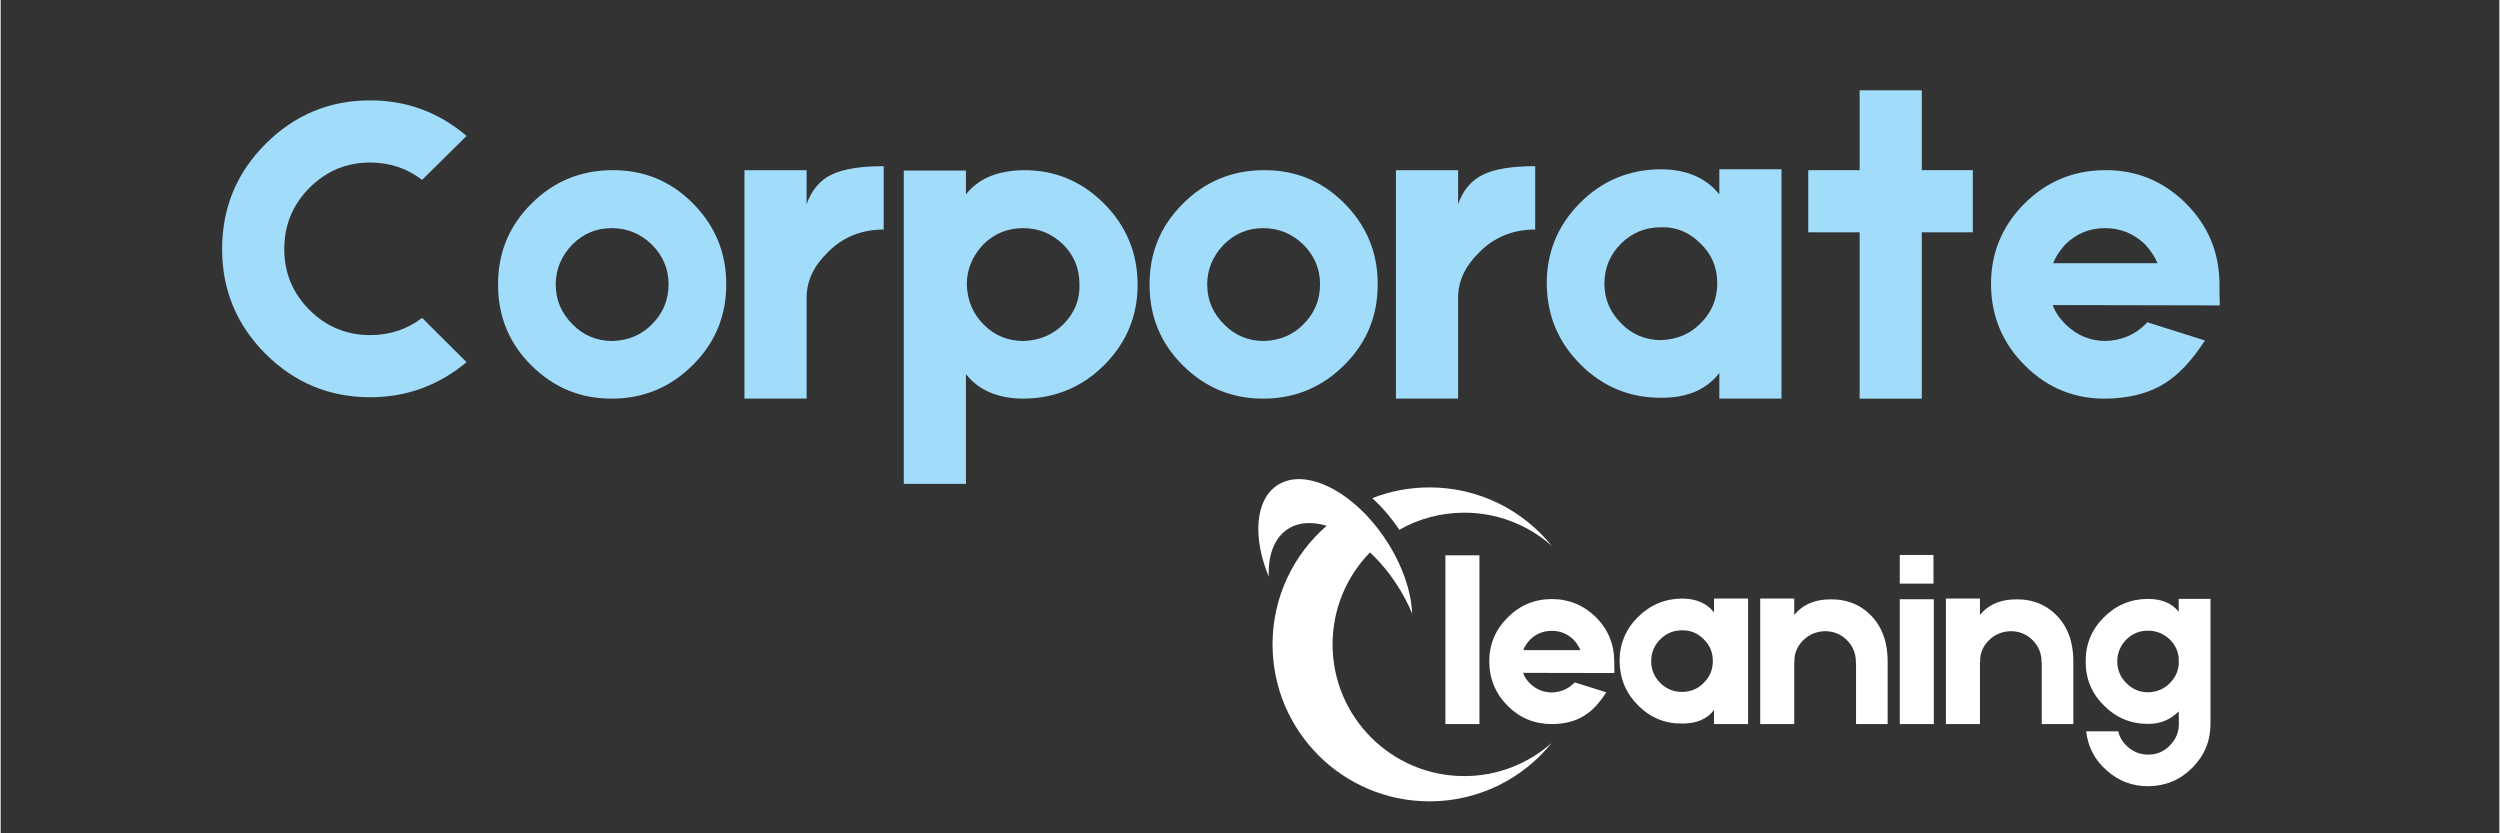
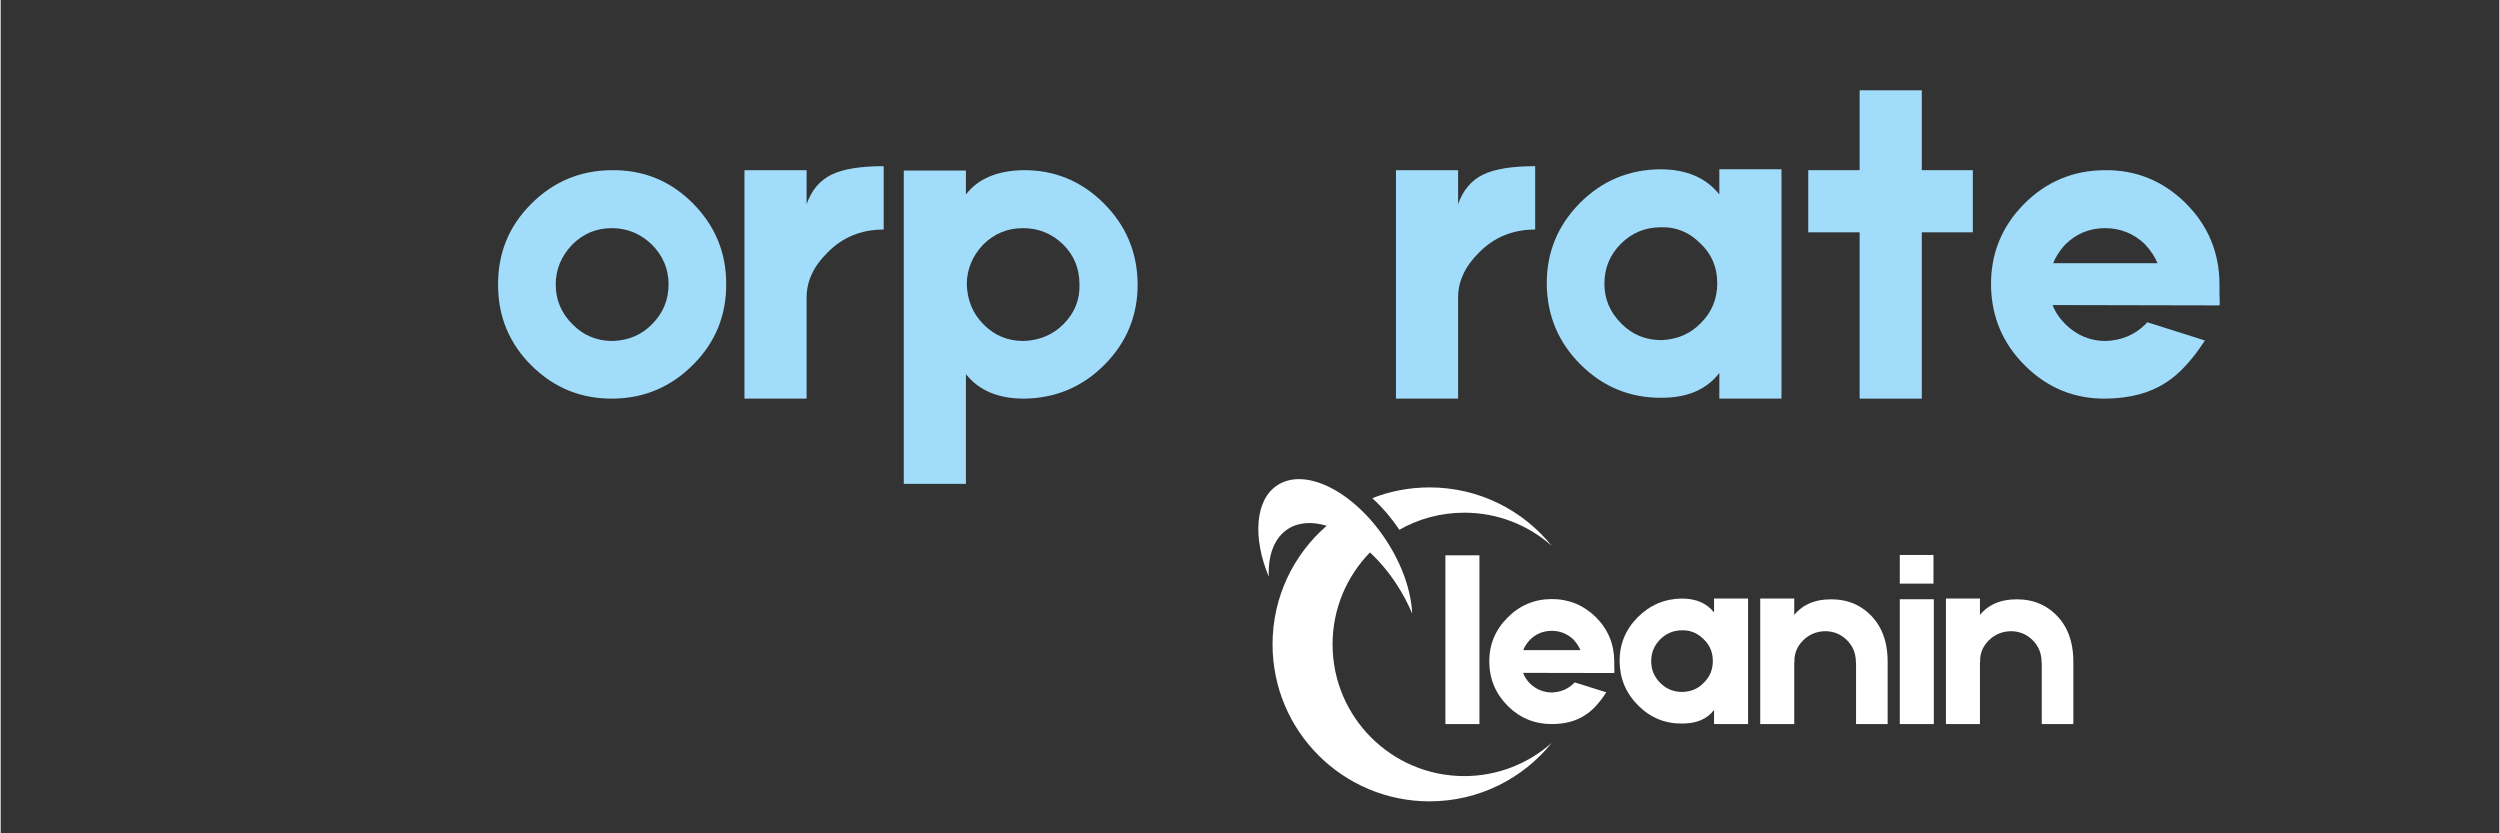
<svg xmlns="http://www.w3.org/2000/svg" width="300" zoomAndPan="magnify" viewBox="0 0 224.88 75" height="100" preserveAspectRatio="xMidYMid meet" version="1.2">
  <rect x="0" y="0" width="224.88" height="75" fill="#333333" stroke="none" />
  <defs>
    <clipPath id="ac58c1211e">
      <path d="M 113 43 L 139.602 43 L 139.602 72.129 L 113 72.129 Z M 113 43 " />
    </clipPath>
    <clipPath id="cb23013c85">
      <path d="M 123 43 L 139.602 43 L 139.602 50 L 123 50 Z M 123 43 " />
    </clipPath>
  </defs>
  <g id="effccf27a2">
    <g style="fill:#a1ddfb;fill-opacity:1;">
      <g transform="translate(18.727, 35.877)">
-         <path style="stroke:none" d="M 23.203 -3.281 C 20.672 -1.176 17.781 -0.125 14.531 -0.125 C 10.863 -0.125 7.723 -1.426 5.109 -4.031 C 2.504 -6.645 1.203 -9.785 1.203 -13.453 C 1.203 -17.16 2.504 -20.316 5.109 -22.922 C 7.723 -25.535 10.863 -26.844 14.531 -26.844 C 17.812 -26.844 20.703 -25.773 23.203 -23.641 L 19.203 -19.688 C 17.848 -20.727 16.289 -21.25 14.531 -21.25 C 12.406 -21.25 10.582 -20.488 9.062 -18.969 C 7.551 -17.445 6.797 -15.609 6.797 -13.453 C 6.797 -11.328 7.551 -9.504 9.062 -7.984 C 10.582 -6.473 12.406 -5.719 14.531 -5.719 C 16.289 -5.719 17.848 -6.234 19.203 -7.266 Z M 23.203 -3.281 " />
-       </g>
+         </g>
    </g>
    <g style="fill:#a1ddfb;fill-opacity:1;">
      <g transform="translate(44.33, 35.877)">
        <path style="stroke:none" d="M 10.656 -20.562 C 13.508 -20.594 15.938 -19.609 17.938 -17.609 C 19.957 -15.586 20.969 -13.164 20.969 -10.344 C 20.988 -7.5 20.004 -5.078 18.016 -3.078 C 16.016 -1.055 13.602 -0.031 10.781 0 C 7.938 0.031 5.5 -0.953 3.469 -2.953 C 1.445 -4.953 0.438 -7.375 0.438 -10.219 C 0.414 -13.07 1.398 -15.5 3.391 -17.5 C 5.391 -19.52 7.812 -20.539 10.656 -20.562 Z M 14.297 -6.703 C 15.285 -7.691 15.781 -8.891 15.781 -10.297 C 15.781 -11.68 15.27 -12.879 14.25 -13.891 C 13.238 -14.859 12.039 -15.344 10.656 -15.344 C 9.281 -15.344 8.098 -14.848 7.109 -13.859 C 6.117 -12.816 5.625 -11.617 5.625 -10.266 C 5.625 -8.879 6.133 -7.68 7.156 -6.672 C 8.133 -5.68 9.332 -5.188 10.75 -5.188 C 12.188 -5.238 13.367 -5.742 14.297 -6.703 Z M 14.297 -6.703 " />
      </g>
    </g>
    <g style="fill:#a1ddfb;fill-opacity:1;">
      <g transform="translate(65.738, 35.877)">
        <path style="stroke:none" d="M 6.797 -17.5 C 7.242 -18.77 8 -19.66 9.062 -20.172 C 10.102 -20.672 11.66 -20.922 13.734 -20.922 L 13.734 -15.219 C 11.711 -15.219 10.023 -14.523 8.672 -13.141 C 7.422 -11.91 6.797 -10.566 6.797 -9.109 L 6.797 0 L 1.203 0 L 1.203 -20.562 L 6.797 -20.562 Z M 6.797 -17.5 " />
      </g>
    </g>
    <g style="fill:#a1ddfb;fill-opacity:1;">
      <g transform="translate(80.077, 35.877)">
        <path style="stroke:none" d="M 11.906 -20.562 C 14.727 -20.594 17.148 -19.609 19.172 -17.609 C 21.191 -15.609 22.219 -13.188 22.25 -10.344 C 22.27 -7.52 21.285 -5.098 19.297 -3.078 C 17.297 -1.055 14.867 -0.031 12.016 0 C 9.703 0 7.961 -0.734 6.797 -2.203 L 6.797 7.672 L 1.203 7.672 L 1.203 -20.531 L 6.797 -20.531 L 6.797 -18.375 C 7.879 -19.781 9.582 -20.508 11.906 -20.562 Z M 15.578 -6.703 C 16.586 -7.723 17.066 -8.922 17.016 -10.297 C 17.016 -11.711 16.52 -12.91 15.531 -13.891 C 14.52 -14.859 13.32 -15.344 11.938 -15.344 C 10.531 -15.344 9.332 -14.848 8.344 -13.859 C 7.363 -12.816 6.875 -11.617 6.875 -10.266 C 6.926 -8.828 7.43 -7.629 8.391 -6.672 C 9.367 -5.68 10.566 -5.188 11.984 -5.188 C 13.422 -5.238 14.617 -5.742 15.578 -6.703 Z M 15.578 -6.703 " />
      </g>
    </g>
    <g style="fill:#a1ddfb;fill-opacity:1;">
      <g transform="translate(102.964, 35.877)">
-         <path style="stroke:none" d="M 10.656 -20.562 C 13.508 -20.594 15.938 -19.609 17.938 -17.609 C 19.957 -15.586 20.969 -13.164 20.969 -10.344 C 20.988 -7.5 20.004 -5.078 18.016 -3.078 C 16.016 -1.055 13.602 -0.031 10.781 0 C 7.938 0.031 5.5 -0.953 3.469 -2.953 C 1.445 -4.953 0.438 -7.375 0.438 -10.219 C 0.414 -13.07 1.398 -15.5 3.391 -17.5 C 5.391 -19.52 7.812 -20.539 10.656 -20.562 Z M 14.297 -6.703 C 15.285 -7.691 15.781 -8.891 15.781 -10.297 C 15.781 -11.68 15.27 -12.879 14.25 -13.891 C 13.238 -14.859 12.039 -15.344 10.656 -15.344 C 9.281 -15.344 8.098 -14.848 7.109 -13.859 C 6.117 -12.816 5.625 -11.617 5.625 -10.266 C 5.625 -8.879 6.133 -7.68 7.156 -6.672 C 8.133 -5.68 9.332 -5.188 10.75 -5.188 C 12.188 -5.238 13.367 -5.742 14.297 -6.703 Z M 14.297 -6.703 " />
-       </g>
+         </g>
    </g>
    <g style="fill:#a1ddfb;fill-opacity:1;">
      <g transform="translate(124.373, 35.877)">
        <path style="stroke:none" d="M 6.797 -17.5 C 7.242 -18.77 8 -19.66 9.062 -20.172 C 10.102 -20.672 11.66 -20.922 13.734 -20.922 L 13.734 -15.219 C 11.711 -15.219 10.023 -14.523 8.672 -13.141 C 7.422 -11.91 6.797 -10.566 6.797 -9.109 L 6.797 0 L 1.203 0 L 1.203 -20.562 L 6.797 -20.562 Z M 6.797 -17.5 " />
      </g>
    </g>
    <g style="fill:#a1ddfb;fill-opacity:1;">
      <g transform="translate(138.712, 35.877)">
        <path style="stroke:none" d="M 15.969 -20.641 L 21.562 -20.641 L 21.562 0 L 15.969 0 L 15.969 -2.312 C 14.82 -0.82 13.094 -0.078 10.781 -0.078 C 7.957 -0.055 5.535 -1.039 3.516 -3.031 C 1.492 -5.031 0.469 -7.453 0.438 -10.297 C 0.414 -13.117 1.398 -15.547 3.391 -17.578 C 5.391 -19.598 7.812 -20.617 10.656 -20.641 C 13 -20.641 14.77 -19.883 15.969 -18.375 Z M 14.297 -6.797 C 15.285 -7.773 15.781 -8.973 15.781 -10.391 C 15.781 -11.828 15.27 -13.023 14.25 -13.984 C 13.238 -14.992 12.055 -15.473 10.703 -15.422 C 9.297 -15.422 8.098 -14.926 7.109 -13.938 C 6.117 -12.945 5.625 -11.75 5.625 -10.344 C 5.625 -8.957 6.133 -7.758 7.156 -6.75 C 8.133 -5.758 9.332 -5.266 10.75 -5.266 C 12.188 -5.328 13.367 -5.836 14.297 -6.797 Z M 14.297 -6.797 " />
      </g>
    </g>
    <g style="fill:#a1ddfb;fill-opacity:1;">
      <g transform="translate(161.479, 35.877)">
        <path style="stroke:none" d="M 16.016 -20.562 L 16.016 -14.969 L 11.422 -14.969 L 11.422 0 L 5.828 0 L 5.828 -14.969 L 1.203 -14.969 L 1.203 -20.562 L 5.828 -20.562 L 5.828 -27.75 L 11.422 -27.75 L 11.422 -20.562 Z M 16.016 -20.562 " />
      </g>
    </g>
    <g style="fill:#a1ddfb;fill-opacity:1;">
      <g transform="translate(178.694, 35.877)">
        <path style="stroke:none" d="M 21 -9.391 C 21.031 -8.828 21.031 -8.492 21 -8.391 L 5.984 -8.422 C 6.203 -7.816 6.594 -7.234 7.156 -6.672 C 8.188 -5.68 9.383 -5.188 10.75 -5.188 C 12.188 -5.238 13.383 -5.742 14.344 -6.703 L 14.5 -6.875 L 19.688 -5.234 C 18.539 -3.453 17.344 -2.172 16.094 -1.391 C 14.688 -0.492 12.914 -0.031 10.781 0 C 7.957 0.031 5.535 -0.953 3.516 -2.953 C 1.492 -4.953 0.469 -7.375 0.438 -10.219 C 0.414 -13.039 1.398 -15.469 3.391 -17.5 C 5.391 -19.52 7.812 -20.539 10.656 -20.562 C 13.477 -20.594 15.906 -19.609 17.938 -17.609 C 19.957 -15.609 20.977 -13.188 21 -10.344 Z M 10.703 -15.344 C 9.297 -15.344 8.098 -14.848 7.109 -13.859 C 6.598 -13.297 6.238 -12.738 6.031 -12.188 L 15.422 -12.188 C 15.203 -12.738 14.828 -13.305 14.297 -13.891 C 13.285 -14.859 12.086 -15.344 10.703 -15.344 Z M 10.703 -15.344 " />
      </g>
    </g>
    <g clip-rule="nonzero" clip-path="url(#ac58c1211e)">
      <path style=" stroke:none;fill-rule:nonzero;fill:#ffffff;fill-opacity:1;" d="M 114.129 51.906 C 114.051 50 114.605 48.43 115.828 47.625 C 116.789 46.992 118.023 46.922 119.34 47.32 C 116.355 49.91 114.469 53.73 114.469 57.992 C 114.469 65.797 120.793 72.121 128.598 72.121 C 133.043 72.121 137.008 70.066 139.598 66.855 C 137.504 68.715 134.746 69.848 131.727 69.848 C 125.18 69.848 119.871 64.539 119.871 57.992 C 119.871 54.773 121.156 51.855 123.238 49.719 C 124.086 50.508 124.891 51.457 125.602 52.539 C 126.188 53.422 126.664 54.328 127.035 55.227 C 126.949 53.215 126.148 50.832 124.668 48.586 C 121.785 44.215 117.41 42.016 114.895 43.676 C 112.891 44.996 112.672 48.375 114.129 51.906 " />
    </g>
    <g clip-rule="nonzero" clip-path="url(#cb23013c85)">
      <path style=" stroke:none;fill-rule:nonzero;fill:#ffffff;fill-opacity:1;" d="M 125.879 47.68 C 127.605 46.699 129.602 46.141 131.727 46.141 C 134.746 46.141 137.504 47.27 139.598 49.129 C 137.008 45.918 133.043 43.867 128.598 43.867 C 126.777 43.867 125.043 44.207 123.445 44.836 C 124.316 45.625 125.145 46.582 125.879 47.68 " />
    </g>
    <g style="fill:#ffffff;fill-opacity:1;">
      <g transform="translate(129.37, 65.166)">
        <path style="stroke:none" d="M 3.719 -15.188 L 3.719 0 L 0.656 0 L 0.656 -15.188 Z M 3.719 -15.188 " />
      </g>
    </g>
    <g style="fill:#ffffff;fill-opacity:1;">
      <g transform="translate(133.739, 65.166)">
        <path style="stroke:none" d="M 11.484 -5.141 C 11.504 -4.828 11.504 -4.645 11.484 -4.594 L 3.281 -4.609 C 3.395 -4.273 3.602 -3.953 3.906 -3.641 C 4.477 -3.109 5.133 -2.844 5.875 -2.844 C 6.664 -2.875 7.32 -3.148 7.844 -3.672 L 7.922 -3.75 L 10.766 -2.859 C 10.141 -1.879 9.484 -1.18 8.797 -0.766 C 8.023 -0.266 7.055 -0.008 5.891 0 C 4.348 0.008 3.023 -0.523 1.922 -1.609 C 0.816 -2.703 0.254 -4.031 0.234 -5.594 C 0.223 -7.133 0.766 -8.457 1.859 -9.562 C 2.953 -10.676 4.273 -11.238 5.828 -11.25 C 7.367 -11.258 8.695 -10.723 9.812 -9.641 C 10.914 -8.547 11.473 -7.219 11.484 -5.656 Z M 5.859 -8.391 C 5.086 -8.391 4.43 -8.117 3.891 -7.578 C 3.609 -7.273 3.41 -6.969 3.297 -6.656 L 8.438 -6.656 C 8.312 -6.969 8.102 -7.285 7.812 -7.609 C 7.258 -8.129 6.609 -8.391 5.859 -8.391 Z M 5.859 -8.391 " />
      </g>
    </g>
    <g style="fill:#ffffff;fill-opacity:1;">
      <g transform="translate(145.47, 65.166)">
        <path style="stroke:none" d="M 8.734 -11.297 L 11.797 -11.297 L 11.797 0 L 8.734 0 L 8.734 -1.266 C 8.109 -0.453 7.16 -0.047 5.891 -0.047 C 4.348 -0.023 3.023 -0.562 1.922 -1.656 C 0.816 -2.75 0.254 -4.078 0.234 -5.641 C 0.223 -7.18 0.766 -8.504 1.859 -9.609 C 2.953 -10.711 4.273 -11.273 5.828 -11.297 C 7.109 -11.297 8.078 -10.879 8.734 -10.047 Z M 7.812 -3.719 C 8.352 -4.25 8.625 -4.898 8.625 -5.672 C 8.625 -6.461 8.348 -7.117 7.797 -7.641 C 7.242 -8.191 6.598 -8.457 5.859 -8.438 C 5.086 -8.438 4.43 -8.164 3.891 -7.625 C 3.348 -7.082 3.078 -6.426 3.078 -5.656 C 3.078 -4.895 3.352 -4.238 3.906 -3.688 C 4.445 -3.156 5.102 -2.891 5.875 -2.891 C 6.664 -2.91 7.312 -3.188 7.812 -3.719 Z M 7.812 -3.719 " />
      </g>
    </g>
    <g style="fill:#ffffff;fill-opacity:1;">
      <g transform="translate(157.922, 65.166)">
        <path style="stroke:none" d="M 6.25 -11.203 C 7.852 -11.336 9.176 -10.922 10.219 -9.953 C 11.344 -8.922 11.906 -7.473 11.906 -5.609 L 11.906 0 L 9.062 0 L 9.062 -5.547 L 9.047 -5.547 L 9.047 -5.594 C 9.047 -6.363 8.773 -7.02 8.234 -7.562 C 7.691 -8.094 7.035 -8.359 6.266 -8.359 C 5.484 -8.336 4.828 -8.062 4.297 -7.531 C 3.742 -6.977 3.484 -6.32 3.516 -5.562 L 3.516 -5.547 L 3.5 -5.547 L 3.5 0 L 0.438 0 L 0.438 -11.297 L 3.5 -11.297 L 3.5 -9.828 C 4.176 -10.641 5.094 -11.098 6.25 -11.203 Z M 6.25 -11.203 " />
      </g>
    </g>
    <g style="fill:#ffffff;fill-opacity:1;">
      <g transform="translate(170.265, 65.166)">
        <path style="stroke:none" d="M 3.688 -15.219 L 3.688 -12.641 L 0.656 -12.641 L 0.656 -15.219 Z M 3.719 -11.234 L 3.719 0 L 0.656 0 L 0.656 -11.234 Z M 3.719 -11.234 " />
      </g>
    </g>
    <g style="fill:#ffffff;fill-opacity:1;">
      <g transform="translate(174.635, 65.166)">
        <path style="stroke:none" d="M 6.25 -11.203 C 7.852 -11.336 9.176 -10.922 10.219 -9.953 C 11.344 -8.922 11.906 -7.473 11.906 -5.609 L 11.906 0 L 9.062 0 L 9.062 -5.547 L 9.047 -5.547 L 9.047 -5.594 C 9.047 -6.363 8.773 -7.02 8.234 -7.562 C 7.691 -8.094 7.035 -8.359 6.266 -8.359 C 5.484 -8.336 4.828 -8.062 4.297 -7.531 C 3.742 -6.977 3.484 -6.32 3.516 -5.562 L 3.516 -5.547 L 3.5 -5.547 L 3.5 0 L 0.438 0 L 0.438 -11.297 L 3.5 -11.297 L 3.5 -9.828 C 4.176 -10.641 5.094 -11.098 6.25 -11.203 Z M 6.25 -11.203 " />
      </g>
    </g>
    <g style="fill:#ffffff;fill-opacity:1;">
      <g transform="translate(186.978, 65.166)">
-         <path style="stroke:none" d="M 9.047 -11.266 L 11.906 -11.266 L 11.906 -0.016 C 11.906 1.523 11.359 2.844 10.266 3.938 C 9.191 5.02 7.879 5.57 6.328 5.594 C 4.891 5.602 3.633 5.129 2.562 4.172 C 1.5 3.242 0.883 2.07 0.719 0.656 L 3.609 0.656 C 3.703 1.125 3.945 1.551 4.344 1.938 C 4.883 2.477 5.539 2.75 6.312 2.75 C 7.082 2.75 7.727 2.473 8.25 1.922 C 8.789 1.379 9.062 0.734 9.062 -0.016 L 9.047 -1.141 C 8.297 -0.391 7.391 -0.016 6.328 -0.016 C 4.773 -0.004 3.445 -0.547 2.344 -1.641 C 1.227 -2.734 0.672 -4.055 0.672 -5.609 C 0.66 -7.172 1.203 -8.5 2.297 -9.594 C 3.391 -10.695 4.711 -11.254 6.266 -11.266 C 7.504 -11.266 8.43 -10.879 9.047 -10.109 Z M 9.047 -5.969 C 8.984 -6.602 8.711 -7.156 8.234 -7.625 C 7.68 -8.145 7.023 -8.406 6.266 -8.406 C 5.516 -8.406 4.867 -8.141 4.328 -7.609 C 3.785 -7.035 3.516 -6.379 3.516 -5.641 C 3.516 -4.879 3.789 -4.223 4.344 -3.672 C 4.883 -3.129 5.539 -2.859 6.312 -2.859 C 7.102 -2.891 7.75 -3.164 8.25 -3.688 C 8.707 -4.145 8.973 -4.688 9.047 -5.312 Z M 9.047 -5.969 " />
-       </g>
+         </g>
    </g>
  </g>
</svg>